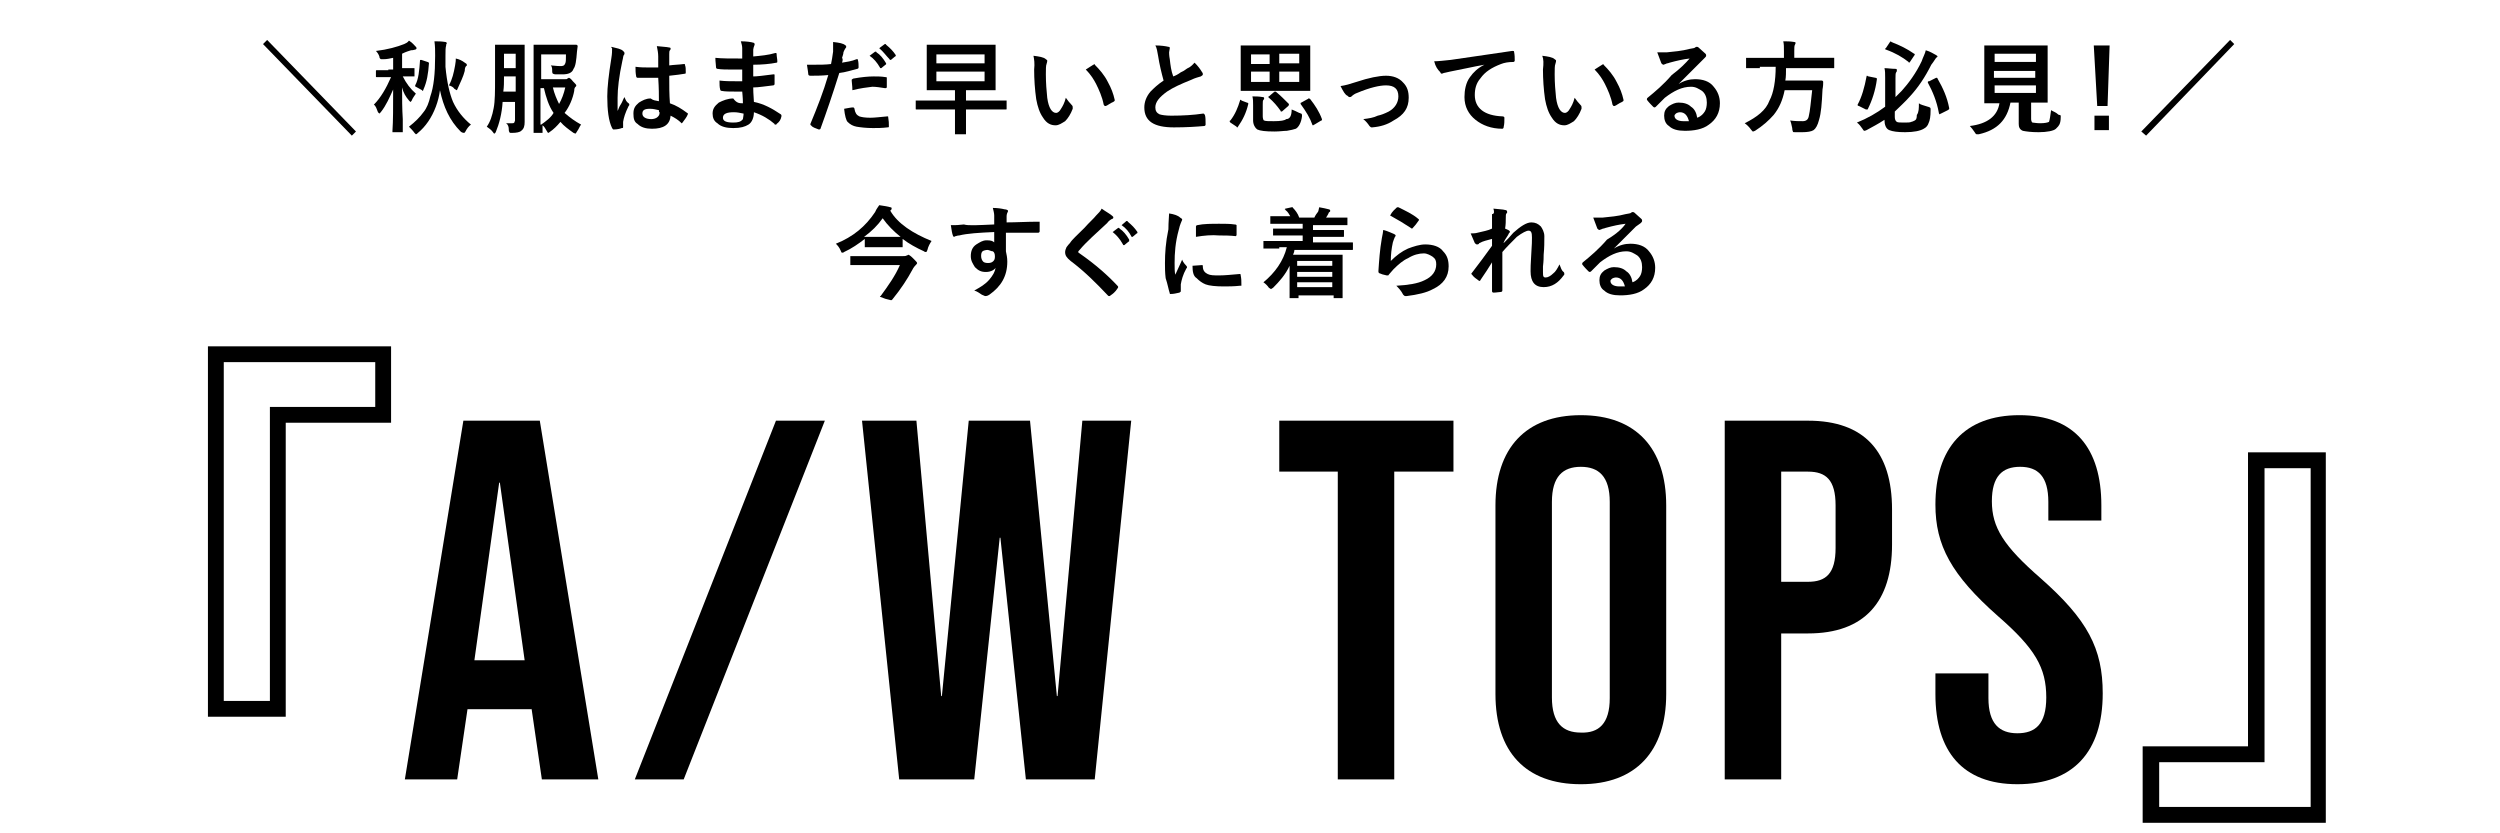
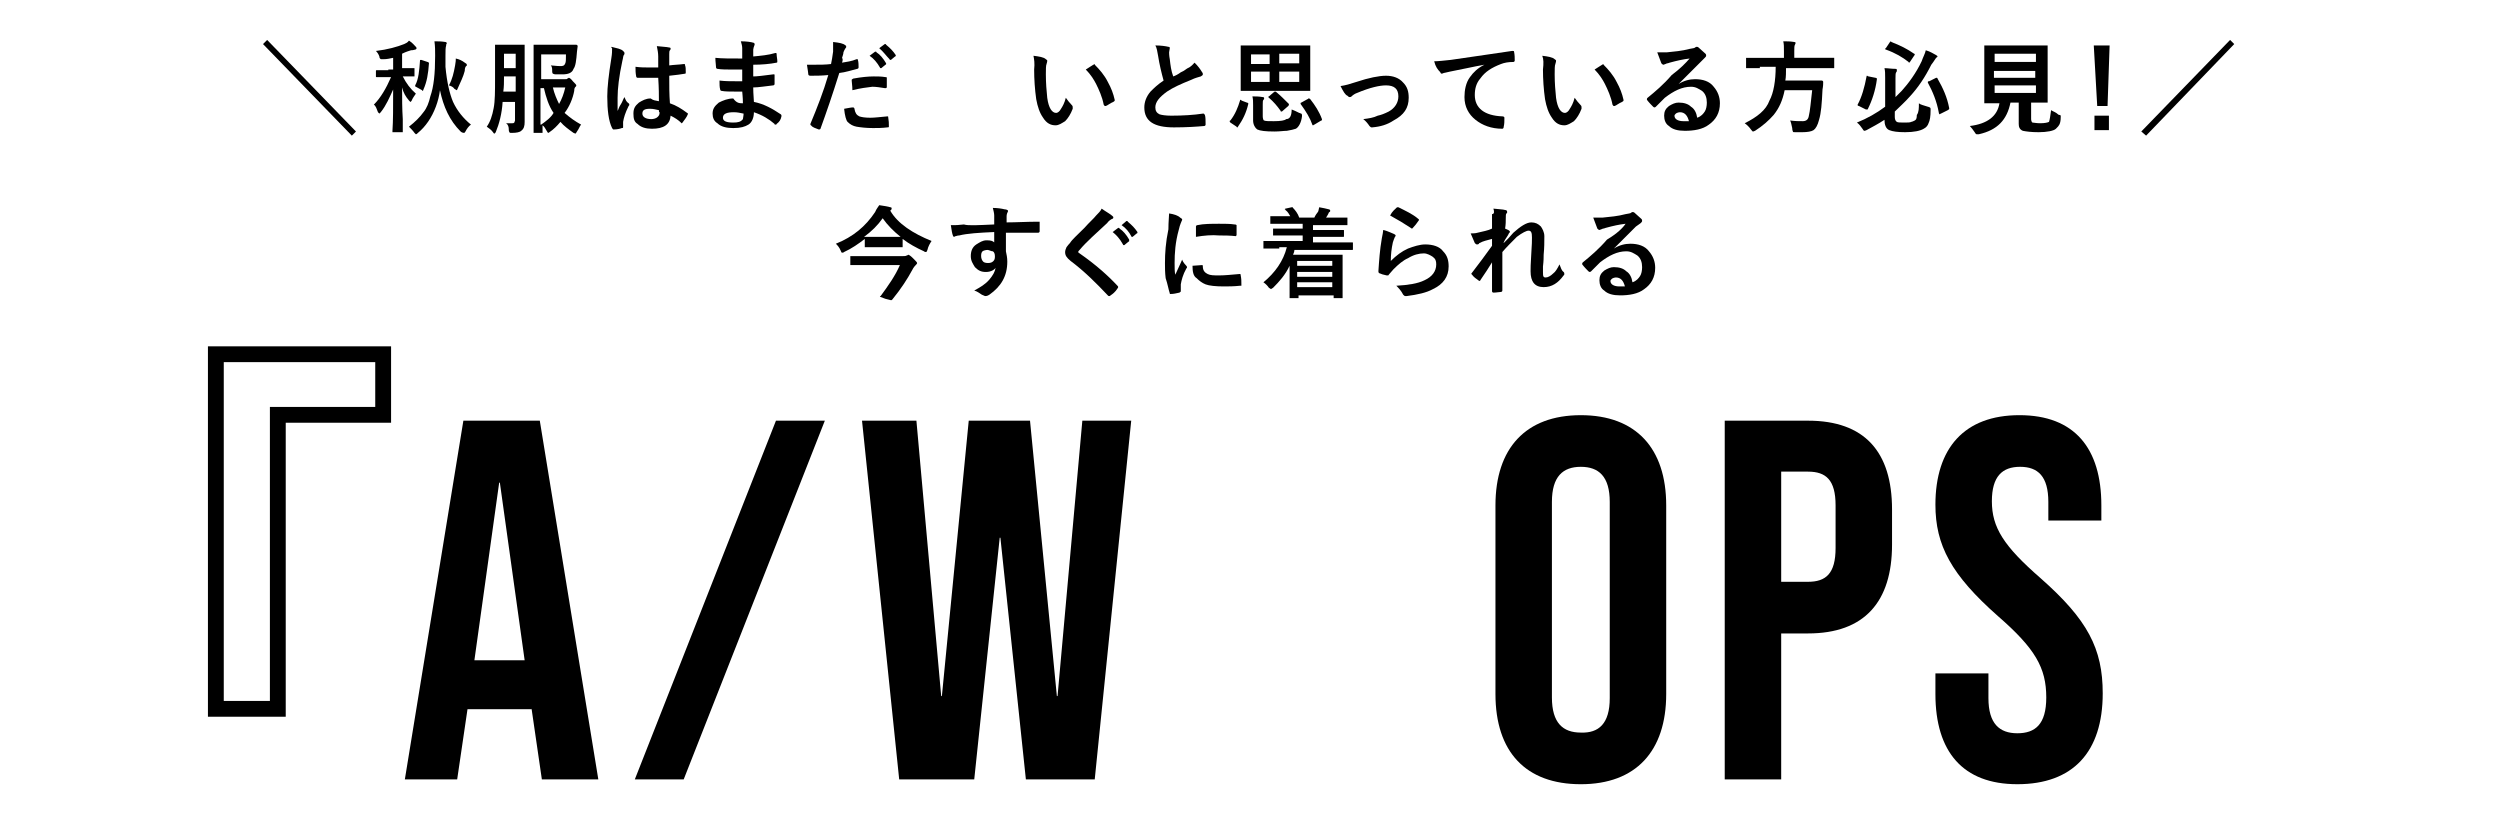
<svg xmlns="http://www.w3.org/2000/svg" version="1.1" id="_レイヤー_1" x="0px" y="0px" viewBox="0 0 363.1 121" style="enable-background:new 0 0 363.1 121;" xml:space="preserve">
  <g>
    <path d="M56.8,61.4H41.5v42.7H30.2V50.3h26.6C56.8,50.3,56.8,61.4,56.8,61.4z M54.5,52.6h-22v49.2h6.7V59.1h15.3V52.6z" />
    <path d="M67.3,61.1h11.1l8.5,52.1h-8.2l-1.5-10.3v0.1h-9.3l-1.5,10.2h-7.6L67.3,61.1z M76.2,95.9l-3.6-25.8h-0.1l-3.6,25.8   C68.9,95.9,76.2,95.9,76.2,95.9z" />
    <path d="M112.7,61.1h7.1l-20.5,52.1h-7.1L112.7,61.1z" />
    <path d="M125.2,61.1h7.9l3.6,40h0.1l3.9-40h8.9l3.9,40h0.1l3.6-40h7.1l-5.3,52.1h-10l-3.7-35.1h-0.1l-3.7,35.1h-10.9L125.2,61.1z" />
-     <path d="M194.4,68.5h-8.6v-7.4h25.3v7.4h-8.6v44.7h-8.2V68.5H194.4z" />
    <path d="M217.2,100.8V73.4c0-8.3,4.4-13.1,12.4-13.1S242,65.1,242,73.4v27.4c0,8.3-4.4,13.1-12.4,13.1   C221.6,113.9,217.2,109.2,217.2,100.8z M233.8,101.4V72.9c0-3.7-1.6-5.1-4.2-5.1c-2.6,0-4.2,1.4-4.2,5.1v28.4   c0,3.7,1.6,5.1,4.2,5.1C232.2,106.5,233.8,105.1,233.8,101.4z" />
    <path d="M250.5,61.1h12.1c8.2,0,12.2,4.5,12.2,12.9v5.1c0,8.3-4,12.9-12.2,12.9h-3.9v21.2h-8.2L250.5,61.1L250.5,61.1z M262.6,84.5   c2.6,0,4-1.2,4-4.9v-6.2c0-3.7-1.4-4.9-4-4.9h-3.9v16H262.6z" />
    <path d="M281.1,100.8v-3h7.7v3.6c0,3.7,1.6,5.1,4.2,5.1s4.2-1.3,4.2-5.2c0-4.3-1.6-7.1-7-11.8c-6.8-6-9.1-10.3-9.1-16.2   c0-8.2,4.2-13,12.2-13s11.9,4.8,11.9,13.1v2.2h-7.7v-2.7c0-3.7-1.5-5.1-4.1-5.1s-4.1,1.4-4.1,5c0,3.8,1.7,6.5,7.1,11.2   c6.8,6,9,10.2,9,16.7c0,8.5-4.3,13.2-12.4,13.2C285.1,113.9,281.1,109.2,281.1,100.8z" />
-     <path d="M311.2,108.4h15.3V65.7h11.3v53.8h-26.6L311.2,108.4L311.2,108.4z M313.6,117.2h22V68h-6.7v42.7h-15.3V117.2z" />
  </g>
  <g>
    <path d="M51.1,19.7L38.2,6.4l0.6-0.6l12.9,13.3L51.1,19.7z" />
    <path d="M56.4,10.1h0.7V8.4c-0.5,0.1-0.9,0.2-1.4,0.2c-0.1,0-0.2,0-0.3,0c-0.1,0-0.1,0-0.2-0.1c0,0-0.1-0.1-0.1-0.3   c-0.1-0.3-0.3-0.6-0.5-0.8c1.7-0.2,3.1-0.6,4.1-1c0.2-0.1,0.5-0.2,0.7-0.5c0.5,0.3,0.8,0.7,1,0.9C60.5,6.9,60.5,7,60.5,7   c0,0.1-0.1,0.2-0.2,0.2c-0.1,0-0.2,0.1-0.6,0.1c-0.3,0.1-0.7,0.2-1.3,0.5v2.1h0.1h1.6c0.1,0,0.1,0,0.1,0V10v1c0,0.1,0,0.1,0,0.1   h-0.1h-1.6c0.5,1,1.1,1.8,1.9,2.5c-0.2,0.3-0.5,0.7-0.6,1c-0.1,0.1-0.1,0.2-0.2,0.2c0,0-0.1-0.1-0.2-0.2c-0.5-0.6-0.8-1.1-1-1.9   c0,1.5,0,3.1,0.1,4.6c0,0.2,0,0.7,0,1.3c0,0.2,0,0.3,0,0.5s0,0.1,0,0.1h-0.1h-1.3c-0.1,0-0.1,0-0.1,0V19c0.1-1.4,0.1-3.4,0.1-6   c-0.5,1.1-1,2.3-1.8,3.3c-0.1,0.1-0.2,0.2-0.2,0.2s-0.1-0.1-0.2-0.2c-0.2-0.5-0.3-0.9-0.6-1.1c1-1,1.8-2.4,2.5-4h-0.5h-1.6   c-0.1,0-0.1,0-0.1-0.1v-0.8c0-0.1,0-0.1,0.1-0.1H56.4z M64.8,6.6c-0.1,0.3-0.1,0.8-0.1,1.5c0,0.3,0,0.8,0,1.6   c0.2,2.2,0.6,3.9,1.1,5.1c0.6,1.3,1.5,2.4,2.6,3.3c-0.3,0.2-0.6,0.6-0.8,1c-0.1,0.2-0.2,0.2-0.2,0.2s-0.3,0-0.5-0.2   c-1.6-1.6-2.5-3.6-3-6c-0.1,0.8-0.3,1.6-0.6,2.4c-0.6,1.6-1.5,2.9-2.6,3.8c-0.1,0.1-0.2,0.2-0.3,0.2c0,0-0.1-0.1-0.2-0.2   c-0.2-0.3-0.6-0.7-0.8-0.9c0.9-0.7,1.6-1.4,2.1-2.1c0.5-0.6,0.8-1.4,1-2.3c0.5-1.4,0.7-3.3,0.7-5.9c0-0.7,0-1.4-0.1-2.1   c0.6,0,1,0,1.6,0.1c0.1,0,0.2,0.1,0.2,0.2C64.8,6.4,64.8,6.5,64.8,6.6z M61.2,8.7L62.1,9c0.1,0,0.1,0.1,0.2,0.1v0.1   c-0.1,1.5-0.3,2.7-0.8,3.8c0,0.1-0.1,0.2-0.1,0.2s-0.1,0-0.1-0.1l-0.9-0.5c-0.1,0-0.1-0.1-0.1-0.1v-0.1c0.5-0.9,0.6-2.2,0.7-3.6   c0-0.1,0-0.1,0.1-0.1C61.1,8.7,61.1,8.7,61.2,8.7z M65.2,12.4c0.5-0.9,0.7-1.8,0.9-2.9c0.1-0.5,0.1-0.8,0.1-1   c0.5,0.1,0.9,0.3,1.3,0.6c0.2,0.1,0.3,0.2,0.3,0.3s0,0.2-0.1,0.2c-0.1,0.1-0.2,0.3-0.2,0.7c-0.2,0.8-0.6,1.6-1,2.5   c-0.1,0.2-0.1,0.3-0.2,0.3c0,0-0.1-0.1-0.3-0.2C65.8,12.6,65.5,12.5,65.2,12.4z" />
    <path d="M73.5,17.9c0.2,0,0.3,0,0.6,0c0.1,0,0.2,0,0.3,0c0.1,0,0.2,0,0.3-0.1c0-0.1,0.1-0.2,0.1-0.3v-2.7h-1.8   c-0.1,1.7-0.5,3.2-1,4.4c-0.1,0.1-0.1,0.2-0.2,0.2c-0.1,0-0.1-0.1-0.2-0.2c-0.2-0.3-0.6-0.6-0.9-0.8c0.5-0.7,0.8-1.6,1-2.7   c0.2-1,0.2-2.5,0.2-4.2V9V6.6c0-0.1,0-0.1,0-0.1h0.1h1.3h1.5h1.3c0.1,0,0.1,0,0.1,0v0.1V9v6.6v2.1c0,0.6-0.1,1-0.5,1.3   c-0.2,0.2-0.7,0.3-1.3,0.3c-0.1,0-0.1,0-0.2,0c-0.1,0-0.2,0-0.2-0.1c0,0-0.1-0.1-0.1-0.3C73.9,18.4,73.8,18.1,73.5,17.9z    M73.1,13.3h1.8v-2.2h-1.7v0.2C73.2,11.9,73.2,12.6,73.1,13.3z M74.9,7.8h-1.7v2.1h1.7V7.8z M84.4,18.1c-0.2,0.2-0.3,0.6-0.6,1   c-0.1,0.2-0.2,0.3-0.2,0.3s-0.1,0-0.3-0.1c-0.7-0.5-1.4-1-1.9-1.6c-0.5,0.6-1,1.1-1.6,1.5c-0.1,0.1-0.2,0.1-0.2,0.1   s-0.1-0.1-0.2-0.3c-0.2-0.3-0.3-0.6-0.6-0.8c0,0.2,0,0.6,0,0.8c0,0.2,0,0.2,0,0.2c0,0.1,0,0.1,0,0.1h-0.1h-1.1c-0.1,0-0.1,0-0.1,0   v-0.1v-3.1V9.8V6.6c0-0.1,0-0.1,0-0.1h0.1h1.9H82h1.7c0.1,0,0.2,0.1,0.2,0.2c0,0.2-0.1,0.6-0.1,0.8c-0.1,1.3-0.2,2.1-0.5,2.5   c-0.2,0.6-0.8,0.8-1.6,0.8c-0.5,0-0.7,0-0.9,0c-0.2,0-0.3,0-0.5-0.1c0,0-0.1-0.1-0.1-0.3C80.2,10,80.2,9.7,80,9.5   c0.3,0,0.8,0.1,1.4,0.1c0.2,0,0.3,0,0.5-0.1C82,9.4,82,9.4,82.1,9.2c0.1-0.2,0.1-0.6,0.1-1.3h-3.6v3.6h3.5c0.2,0,0.3,0,0.3-0.1   c0.1,0,0.2-0.1,0.2-0.1c0.1,0,0.3,0.1,0.6,0.5c0.3,0.3,0.5,0.5,0.5,0.6c0,0.1,0,0.1-0.1,0.2c-0.1,0.1-0.2,0.2-0.2,0.6   c-0.2,1.1-0.7,2.3-1.4,3.2C82.8,17.1,83.5,17.6,84.4,18.1z M78.6,18.1c0.7-0.5,1.4-1,1.8-1.7c-0.7-1-1.1-2.3-1.4-3.6h-0.5V18.1z    M82.1,12.7h-1.8c0.2,0.9,0.6,1.8,0.9,2.4C81.6,14.4,81.9,13.6,82.1,12.7z" />
    <path d="M88.8,6.8c0.8,0.2,1.4,0.3,1.7,0.6c0.1,0.1,0.2,0.2,0.2,0.3s0,0.2-0.1,0.3c-0.1,0.1-0.1,0.5-0.2,0.8   c-0.5,2.3-0.7,4.1-0.7,5.4c0,0.8,0,1.5,0,1.9c0.1-0.1,0.2-0.6,0.5-1c0.2-0.3,0.3-0.7,0.5-1c0.2,0.5,0.3,0.7,0.6,0.9   c0.1,0.1,0.1,0.1,0.1,0.2c0,0.1,0,0.1-0.1,0.2c-0.5,1-0.7,1.7-0.8,2.3c0,0.1,0,0.3,0,0.5s0,0.2,0,0.3l0,0c0,0.1-0.1,0.1-0.2,0.1   c-0.2,0.1-0.7,0.2-1.1,0.2h-0.1c-0.1,0-0.1-0.1-0.2-0.2c-0.5-1-0.7-2.6-0.7-4.6c0-1.3,0.2-3.1,0.6-5.6c0.1-0.6,0.1-1,0.1-1.4   C88.8,7,88.8,6.9,88.8,6.8z M95.7,14.7c0-0.8,0-1.9-0.1-3.4c-0.7,0-1.3,0-1.6,0c-0.6,0-1,0-1.4,0c-0.1,0-0.2-0.1-0.2-0.2   c-0.1-0.5-0.1-0.9-0.1-1.4c0.7,0.1,1.4,0.1,1.9,0.1c0.5,0,0.9,0,1.4,0V8.2c0-0.5-0.1-1-0.2-1.5c0.8,0.1,1.4,0.1,1.8,0.2   c0.2,0,0.2,0.1,0.2,0.2c0,0,0,0.1-0.1,0.2c-0.1,0.1-0.1,0.3-0.1,0.6c0,0.3,0,0.9,0,1.6c0.7-0.1,1.4-0.1,2.1-0.2h0.1   c0.1,0,0.1,0.1,0.1,0.2c0.1,0.2,0.1,0.6,0.1,1c0,0.1,0,0.2-0.1,0.2c-0.6,0.1-1.3,0.2-2.3,0.3c0,1.5,0,2.7,0.1,4   c0.9,0.3,1.7,0.8,2.5,1.4c0.1,0,0.1,0.1,0.1,0.1v0.1c-0.2,0.5-0.5,0.8-0.7,1.1c0,0.1-0.1,0.1-0.1,0.1S99,18,99,17.9   c-0.5-0.5-1-0.8-1.6-1.1c-0.1,1.3-1,1.9-2.7,1.9c-0.9,0-1.6-0.2-2.1-0.7c-0.5-0.3-0.6-0.8-0.6-1.5c0-0.7,0.2-1.1,0.8-1.6   c0.5-0.3,1-0.6,1.7-0.6C94.9,14.6,95.2,14.6,95.7,14.7z M95.7,16c-0.5-0.1-0.8-0.2-1.3-0.2c-0.8,0-1.1,0.2-1.1,0.7   c0,0.5,0.5,0.8,1.3,0.8c0.3,0,0.7-0.1,0.9-0.3c0.2-0.2,0.3-0.3,0.3-0.7C95.7,16.3,95.7,16.2,95.7,16z" />
    <path d="M107.9,15c0-0.9-0.1-1.5-0.1-1.7c-0.5,0-0.8,0-1.1,0c-0.7,0-1.4,0-1.9-0.1c-0.1,0-0.2-0.1-0.2-0.2   c-0.1-0.3-0.1-0.8-0.1-1.3c0.8,0.1,1.6,0.1,2.4,0.1c0.3,0,0.6,0,0.9,0v-1.7c-0.6,0-1.1,0-1.5,0c-0.8,0-1.5,0-2.1-0.1   c-0.1,0-0.2-0.1-0.2-0.2c0-0.3-0.1-0.8-0.1-1.4c0.9,0.1,2.2,0.1,3.9,0.1c0-0.2,0-0.8,0-1.5c0-0.3-0.1-0.7-0.2-1   c0.8,0,1.5,0.1,1.8,0.2c0.1,0,0.2,0.1,0.2,0.2c0,0.1,0,0.1,0,0.1c-0.1,0.2-0.2,0.6-0.2,0.7s0,0.2,0,0.5s0,0.3,0,0.5   c1.1-0.1,2.2-0.2,3.2-0.5h0.1c0.1,0,0.1,0.1,0.1,0.2c0,0.3,0.1,0.7,0.1,1c0,0.1,0,0.2-0.1,0.2c-1,0.2-2.2,0.3-3.4,0.3v1.7   c0.5,0,1.4-0.1,2.9-0.3h0.1c0.1,0,0.1,0,0.1,0.1c0,0.6,0,1,0,1.3c0,0.1-0.1,0.2-0.2,0.2c-1,0.1-2.1,0.3-2.9,0.3   c0,1,0.1,1.7,0.1,2.1c1.5,0.3,2.7,1,3.9,1.8c0.1,0.1,0.1,0.1,0.1,0.2v0.1c-0.1,0.5-0.3,0.8-0.7,1.1c0,0.1-0.1,0.1-0.2,0.1   s-0.1,0-0.1-0.1c-0.8-0.7-1.8-1.3-3-1.7c0,0.8-0.3,1.5-0.8,1.8c-0.5,0.3-1.1,0.5-2.2,0.5c-1,0-1.8-0.2-2.3-0.7   c-0.5-0.3-0.7-0.8-0.7-1.4c0-0.7,0.3-1.1,0.9-1.6c0.6-0.3,1.3-0.6,2.1-0.6C107,15,107.4,15,107.9,15z M108,16.5   c-0.5-0.1-0.9-0.2-1.4-0.2c-1,0-1.6,0.2-1.6,0.8c0,0.5,0.5,0.7,1.5,0.7c0.7,0,1.1-0.1,1.4-0.5C107.9,17.2,108,16.8,108,16.5z" />
    <path d="M122.3,9.1c0.6-0.1,1.4-0.2,2.1-0.5c0,0,0,0,0.1,0c0.1,0,0.1,0,0.1,0.1c0.1,0.3,0.1,0.8,0.1,1c0,0,0,0,0,0.1   s-0.1,0.2-0.2,0.2c-0.8,0.2-1.7,0.5-2.6,0.6c-1,3.2-1.9,5.8-2.7,8c0,0.1-0.1,0.2-0.2,0.2h-0.1c-0.5-0.2-0.9-0.3-1.1-0.6   c-0.1,0-0.1-0.1-0.1-0.2V18c1-2.4,1.9-4.7,2.6-7.1c-1,0.1-1.9,0.1-2.6,0.1c-0.2,0-0.3-0.1-0.3-0.2c0-0.2-0.1-0.7-0.2-1.4   c0.2,0,0.6,0,1.1,0c0.8,0,1.6,0,2.4-0.1c0.1-0.5,0.2-1,0.3-1.8C121,7,121,6.6,121,6.1c0.9,0.1,1.5,0.2,1.8,0.5   c0.1,0,0.1,0.1,0.1,0.2c0,0.1,0,0.1-0.1,0.2c-0.2,0.3-0.3,0.6-0.3,0.6c0,0.2-0.1,0.5-0.2,0.8C122.5,8.7,122.3,9,122.3,9.1z    M122.6,15.8c0.6-0.1,1-0.2,1.3-0.2c0.1,0,0.2,0.1,0.2,0.2c0.1,0.6,0.3,0.9,0.7,1.1c0.3,0.1,0.8,0.2,1.6,0.2c0.6,0,1.4-0.1,2.5-0.2   l0,0c0.1,0,0.1,0,0.1,0.1c0.1,0.6,0.1,0.9,0.1,1.3v0.1c0,0.1-0.1,0.1-0.2,0.1c-0.8,0.1-1.5,0.1-2.1,0.1c-1,0-1.8-0.1-2.4-0.2   c-0.5-0.1-0.9-0.3-1.3-0.7C122.9,17.5,122.7,16.8,122.6,15.8z M123.8,13.1c0-0.7-0.1-1.1-0.1-1.4c0-0.1,0-0.2,0.1-0.2   c0,0,0.1-0.1,0.2-0.1c1.1-0.2,2.1-0.3,2.9-0.3c0.6,0,1.1,0,1.7,0.1c0.1,0,0.2,0,0.2,0.1v0.1c0,0.2,0,0.5,0,0.7c0,0.1,0,0.3,0,0.5   c0,0.2-0.1,0.2-0.2,0.2h-0.1c-0.6-0.1-1.3-0.2-1.8-0.2C125.9,12.7,125,12.8,123.8,13.1z M126.3,8.1l0.8-0.6h0.1c0,0,0.1,0,0.1,0.1   c0.5,0.3,1,0.9,1.4,1.6v0.1c0,0,0,0.1-0.1,0.1L128,9.9h-0.1c0,0-0.1,0-0.1-0.1C127.4,9.1,126.9,8.5,126.3,8.1z M127.7,7l0.8-0.6   h0.1c0,0,0.1,0,0.1,0.1c0.6,0.5,1,0.9,1.4,1.5v0.1c0,0,0,0.1-0.1,0.1l-0.6,0.5h-0.1c0,0-0.1,0-0.1-0.1C128.7,8.1,128.3,7.5,127.7,7   z" />
-     <path d="M134.9,15.9h-1.8c-0.1,0-0.1,0-0.1-0.1v-1.1c0-0.1,0-0.1,0-0.1s0,0,0.1,0h1.8h3.8v-1.5h-1.9h-2.1c-0.1,0-0.1,0-0.1,0V13   v-1.6V8.2V6.6c0-0.1,0-0.1,0-0.1h0.1h2.1h5.6h2.1c0.1,0,0.1,0,0.1,0v0.1v1.6v3.2V13c0,0.1,0,0.1,0,0.1h-0.1h-2.1h-2.1v1.5h4h1.8   c0.1,0,0.1,0,0.1,0v0.1v1.1c0,0.1,0,0.1-0.1,0.1h-1.8h-4v1.4v2.1c0,0.1,0,0.1,0,0.1h-0.1h-1.4c-0.1,0-0.1,0-0.1,0v-0.1v-2.1v-1.4   H134.9z M143,7.9h-7v1.3h7V7.9z M143,11.8v-1.4h-7v1.4H143z" />
    <path d="M150.1,8.1c0.8,0.1,1.5,0.2,1.8,0.5c0.1,0.1,0.2,0.1,0.2,0.2c0,0.1,0,0.2-0.1,0.5c-0.1,0.2-0.1,0.8-0.1,1.5   c0,1.3,0.1,2.4,0.2,3.4c0.2,1.5,0.7,2.2,1.3,2.2c0.2,0,0.5-0.2,0.7-0.6c0.2-0.3,0.5-0.8,0.7-1.6c0.2,0.3,0.6,0.8,0.9,1.1   c0.1,0.1,0.1,0.2,0.1,0.3c0,0.1,0,0.1,0,0.2c-0.3,0.8-0.7,1.4-1.1,1.8c-0.5,0.3-0.9,0.6-1.4,0.6c-0.7,0-1.3-0.3-1.8-1.1   c-0.5-0.7-0.8-1.6-1-2.7c-0.2-1.4-0.3-2.9-0.3-4.3C150.3,9.2,150.2,8.6,150.1,8.1z M157.7,10.1c0.5-0.3,0.9-0.6,1.1-0.7   c0.1,0,0.1-0.1,0.1-0.1s0.1,0,0.1,0.1c0.7,0.7,1.4,1.5,1.9,2.5c0.5,0.9,0.8,1.7,1,2.6v0.1c0,0.1-0.1,0.1-0.2,0.2   c-0.5,0.2-0.8,0.5-1.1,0.6h-0.1c-0.1,0-0.1-0.1-0.2-0.2c-0.2-1.1-0.7-2.2-1.1-3C158.9,11.6,158.4,10.8,157.7,10.1z" />
    <path d="M167.8,6.6c0.8,0,1.5,0.1,1.9,0.2c0.2,0,0.2,0.1,0.2,0.2l-0.1,0.6c0,0.1,0,0.5,0.1,1c0.1,0.9,0.2,1.7,0.5,2.5   c0.3-0.1,0.7-0.3,1.1-0.6c0.5-0.2,0.8-0.5,1-0.6c0.5-0.2,0.8-0.6,1-0.8c0.5,0.5,0.8,0.9,1.1,1.4c0.1,0.1,0.1,0.2,0.1,0.3   c0,0.1-0.1,0.2-0.3,0.3c-0.3,0.1-0.8,0.2-1.4,0.5c-1.5,0.6-2.6,1.1-3.5,1.7c-1.1,0.8-1.7,1.5-1.7,2.3c0,0.5,0.2,0.8,0.6,1   c0.3,0.1,0.9,0.2,1.7,0.2c1.7,0,3.3-0.1,4.6-0.3h0.1c0.1,0,0.1,0.1,0.2,0.2c0.1,0.3,0.1,0.8,0.1,1.4c0,0.1-0.1,0.2-0.2,0.2   c-1.1,0.1-2.6,0.2-4.4,0.2c-2.9,0-4.3-0.9-4.3-2.9c0-0.8,0.3-1.6,0.9-2.3c0.5-0.5,1-1,1.9-1.6c-0.3-1.1-0.6-2.3-0.8-3.6   C168.1,7.5,168,6.9,167.8,6.6z" />
    <path d="M181.1,14.9c0.1,0,0.2,0.1,0.2,0.1s0,0,0,0.1c-0.3,1.3-0.8,2.3-1.5,3.3c0,0.1-0.1,0.1-0.1,0.1s-0.1,0-0.1-0.1l-0.9-0.6   c-0.1-0.1-0.1-0.1-0.1-0.2c0,0,0-0.1,0.1-0.1c0.7-0.9,1.1-1.9,1.4-2.9c0-0.1,0-0.1,0.1-0.1c0,0,0.1,0,0.1,0.1L181.1,14.9z    M188.1,6.6h2.1c0.1,0,0.1,0,0.1,0v0.1v1.6v3.2v1.6c0,0.1,0,0.1,0,0.1h-0.1h-2.1h-5.7h-2.1c-0.1,0-0.1,0-0.1,0v-0.1v-1.6V8.3V6.7   c0-0.1,0-0.1,0-0.1h0.1h2.1H188.1z M181.7,9.3h2.7V7.9h-2.7V9.3z M181.7,11.9h2.7v-1.5h-2.7V11.9z M187.6,15.9   c0.3,0.1,0.7,0.3,1.1,0.5c0.1,0,0.2,0.1,0.3,0.1c0,0,0.1,0.1,0.1,0.2c0,0,0,0.1,0,0.2c-0.1,0.9-0.5,1.6-0.9,1.8   c-0.3,0.1-0.7,0.2-1.3,0.3c-0.5,0-1,0.1-1.8,0.1c-1.3,0-2.1-0.1-2.5-0.3c-0.3-0.2-0.6-0.7-0.6-1.3v-2.2c0-0.5,0-0.9-0.1-1.3   c0.5,0,0.9,0,1.5,0.1c0.2,0,0.2,0.1,0.2,0.2c0,0.1,0,0.1-0.1,0.2c-0.1,0.1-0.1,0.3-0.1,0.7v1.7c0,0.3,0.1,0.6,0.2,0.6   c0.2,0.1,0.7,0.1,1.4,0.1c1,0,1.6-0.1,1.8-0.3C187.4,17.3,187.6,16.7,187.6,15.9z M185.4,13.4c0.6,0.5,1.1,1,1.8,1.7v0.1   c0,0,0,0.1-0.1,0.2l-0.8,0.7c-0.1,0.1-0.1,0.1-0.2,0.1c-0.1,0-0.1,0-0.1-0.1c-0.5-0.7-1-1.3-1.7-1.9l-0.1-0.1c0,0,0-0.1,0.1-0.1   l0.7-0.6c0.1,0,0.1-0.1,0.1-0.1C185.3,13.3,185.3,13.3,185.4,13.4z M188.7,7.8h-2.9v1.4h2.9V7.8z M188.7,11.9v-1.5h-2.9v1.5H188.7z    M190.3,14.4c0.7,0.9,1.3,1.8,1.7,2.9v0.1c0,0.1,0,0.1-0.1,0.1l-1,0.6c-0.1,0-0.1,0.1-0.2,0.1c0,0-0.1,0-0.1-0.1   c-0.3-0.9-0.9-1.9-1.7-3V15c0,0,0-0.1,0.1-0.1l0.9-0.5c0.1,0,0.1-0.1,0.1-0.1C190.2,14.3,190.2,14.3,190.3,14.4z" />
    <path d="M194.7,12.5c0.7-0.1,1.4-0.3,2.3-0.6c1.8-0.6,3.3-0.9,4.3-0.9c1,0,1.9,0.3,2.5,1c0.6,0.6,0.8,1.3,0.8,2.2   c0,1.5-0.7,2.5-2.2,3.3c-0.9,0.6-1.9,0.9-3.1,1c-0.1,0-0.1,0-0.1,0c-0.1,0-0.2-0.1-0.3-0.2c-0.2-0.3-0.5-0.7-0.9-1   c0.8-0.1,1.5-0.2,2.1-0.5c0.5-0.1,1-0.3,1.6-0.6c0.9-0.5,1.4-1.3,1.4-2.2c0-1.1-0.6-1.6-1.8-1.6c-0.9,0-2.3,0.3-4.2,1.1   c-0.3,0.1-0.6,0.3-0.8,0.5c-0.1,0.1-0.2,0.1-0.3,0.1c-0.1,0-0.2-0.1-0.3-0.2C195.4,13.8,195.1,13.3,194.7,12.5z" />
    <path d="M208.3,8.9c0.6,0,1.4-0.1,2.4-0.2c4-0.6,7-1,8.9-1.3h0.1c0.1,0,0.2,0,0.2,0.1c0.1,0.5,0.1,0.9,0.1,1.3   c0,0.1-0.1,0.2-0.2,0.2c-0.7,0-1.3,0.1-1.8,0.3c-1.3,0.5-2.3,1.1-3,2.1c-0.6,0.7-0.8,1.5-0.8,2.4c0,1.9,1.4,3,4,3.1   c0.2,0,0.3,0.1,0.3,0.2c0,0.5,0,0.9-0.1,1.3c0,0.2-0.1,0.3-0.2,0.3c-1.6,0-2.9-0.5-3.9-1.3c-1-0.8-1.6-1.9-1.6-3.3   c0-1,0.2-2.1,0.8-2.9c0.5-0.7,1.1-1.3,2.1-1.8l0,0c-1.7,0.3-3.4,0.7-5,1c-0.5,0.1-0.8,0.2-0.9,0.2c-0.2,0.1-0.3,0.1-0.3,0.1   c-0.1,0-0.2-0.1-0.2-0.2C208.8,10.1,208.5,9.7,208.3,8.9z" />
    <path d="M224,8.1c0.8,0.1,1.5,0.2,1.8,0.5c0.1,0.1,0.2,0.1,0.2,0.2c0,0.1,0,0.2-0.1,0.5c-0.1,0.2-0.1,0.8-0.1,1.5   c0,1.3,0.1,2.4,0.2,3.4c0.2,1.5,0.7,2.2,1.3,2.2c0.2,0,0.5-0.2,0.7-0.6c0.2-0.3,0.5-0.8,0.7-1.6c0.2,0.3,0.6,0.8,0.9,1.1   c0.1,0.1,0.1,0.2,0.1,0.3c0,0.1,0,0.1,0,0.2c-0.3,0.8-0.7,1.4-1.1,1.8c-0.5,0.3-0.9,0.6-1.4,0.6c-0.7,0-1.3-0.3-1.8-1.1   c-0.5-0.7-0.8-1.6-1-2.7c-0.2-1.4-0.3-2.9-0.3-4.3C224.2,9.2,224.2,8.6,224,8.1z M231.6,10.1c0.5-0.3,0.9-0.6,1.1-0.7   c0.1,0,0.1-0.1,0.1-0.1s0.1,0,0.1,0.1c0.7,0.7,1.4,1.5,1.9,2.5c0.5,0.9,0.8,1.7,1,2.6v0.1c0,0.1-0.1,0.1-0.2,0.2   c-0.5,0.2-0.8,0.5-1.1,0.6h-0.1c-0.1,0-0.1-0.1-0.2-0.2c-0.2-1.1-0.7-2.2-1.1-3C232.8,11.6,232.3,10.8,231.6,10.1z" />
    <path d="M245.4,8.5c-0.9,0.1-1.8,0.3-2.9,0.6c-0.2,0.1-0.5,0.1-0.6,0.2c-0.1,0-0.2,0.1-0.3,0.1s-0.2-0.1-0.3-0.2   c-0.1-0.3-0.3-0.8-0.6-1.6c0.2,0,0.6,0,0.8,0c0.2,0,0.3,0,0.6,0c1-0.1,2.2-0.2,3.3-0.5c0.5-0.1,0.7-0.1,0.8-0.2   c0.1-0.1,0.2-0.1,0.2-0.1c0.1,0,0.2,0,0.3,0.1c0.3,0.3,0.7,0.6,1,0.9c0.1,0.1,0.1,0.2,0.1,0.3c0,0.1-0.1,0.2-0.2,0.3   S247.3,8.7,247,9c-0.3,0.3-0.9,0.9-1.7,1.7c-0.6,0.6-1.1,1.1-1.5,1.5l0,0c0.8-0.5,1.6-0.7,2.4-0.7c1.1,0,2.1,0.3,2.7,1.1   c0.6,0.7,0.9,1.5,0.9,2.4c0,1.4-0.6,2.4-1.6,3.1c-0.9,0.7-2.2,0.9-3.5,0.9c-1,0-1.8-0.2-2.3-0.7c-0.5-0.3-0.7-0.9-0.7-1.5   c0-0.6,0.2-1,0.7-1.4c0.5-0.3,0.9-0.5,1.4-0.5c0.8,0,1.4,0.2,1.8,0.6c0.5,0.3,0.8,0.9,0.9,1.6c0.6-0.2,0.9-0.6,1.1-0.9   c0.2-0.3,0.3-0.8,0.3-1.3c0-0.7-0.2-1.3-0.7-1.7c-0.5-0.3-0.9-0.6-1.6-0.6c-1.3,0-2.5,0.6-3.8,1.6c-0.2,0.2-0.6,0.6-1.3,1.3   c-0.1,0.1-0.2,0.1-0.2,0.1s-0.1,0-0.2-0.1c-0.2-0.2-0.6-0.6-0.9-1v-0.1c0-0.1,0-0.1,0.1-0.2c1.1-0.9,2.3-1.9,3.5-3.3   C244,10,244.8,9.2,245.4,8.5z M245.3,17.6c-0.2-0.8-0.6-1.3-1.3-1.3c-0.2,0-0.5,0.1-0.6,0.2c-0.1,0.1-0.2,0.2-0.2,0.3   c0,0.5,0.5,0.8,1.3,0.8C244.8,17.6,245,17.6,245.3,17.6z" />
    <path d="M255.5,9.9h-1.8c-0.1,0-0.1,0-0.1,0V9.8V8.5c0-0.1,0-0.1,0-0.1h0.1h1.8h3.6V7.5c0-0.7,0-1.1-0.1-1.5c0.6,0,1,0,1.6,0.1   c0.1,0,0.2,0.1,0.2,0.1s0,0.1-0.1,0.3c-0.1,0.1-0.1,0.5-0.1,0.9v1h3.9h1.8c0.1,0,0.1,0,0.1,0v0.1v1.3c0,0.1,0,0.1,0,0.1s0,0-0.1,0   h-1.8h-5.1c0,0.6,0,1.3-0.1,1.8h3.6h1.7c0.1,0,0.2,0.1,0.2,0.2c0,0.2,0,0.6-0.1,1.1c-0.1,2.1-0.2,3.4-0.5,4.4   c-0.2,0.8-0.5,1.3-0.8,1.5c-0.3,0.2-0.9,0.3-1.6,0.3c-0.5,0-0.8,0-1.1,0c-0.2,0-0.3,0-0.3-0.1c0,0-0.1-0.2-0.1-0.5   c-0.1-0.5-0.2-0.9-0.3-1.1c0.7,0.1,1.3,0.1,1.8,0.1c0.5,0,0.8-0.2,0.9-0.7c0.2-0.8,0.3-2.1,0.5-3.8h-4c-0.3,1.5-0.8,2.6-1.6,3.6   c-0.7,0.8-1.6,1.6-2.7,2.3c-0.2,0.1-0.3,0.1-0.3,0.1c-0.1,0-0.1-0.1-0.3-0.3c-0.2-0.3-0.6-0.7-0.9-0.9c1.8-0.9,3.1-1.9,3.6-3.3   c0.6-1.1,0.9-2.9,0.9-4.9h-2.3V9.9z" />
    <path d="M278.7,15c0.2,0.2,0.7,0.3,1.3,0.5c0.1,0,0.2,0.1,0.3,0.1c0,0,0.1,0.1,0.1,0.2c0,0,0,0.1,0,0.2c0,0.9-0.1,1.5-0.3,1.9   c-0.1,0.3-0.3,0.6-0.7,0.8c-0.5,0.3-1.4,0.5-2.7,0.5c-1.1,0-1.8-0.1-2.3-0.3c-0.5-0.2-0.7-0.8-0.7-1.5l0,0c-0.9,0.6-1.7,1-2.6,1.5   c-0.2,0.1-0.3,0.1-0.3,0.1c-0.1,0-0.2-0.1-0.3-0.3c-0.2-0.3-0.5-0.7-0.8-0.9c1.5-0.6,2.9-1.4,4.1-2.3v-4.2c0-0.6,0-1-0.1-1.4   c0.5,0,1,0.1,1.6,0.1c0.2,0,0.2,0.1,0.2,0.2c0,0.1,0,0.2-0.1,0.3c-0.1,0.1-0.1,0.5-0.1,0.9v2.7c0.2-0.2,0.6-0.6,0.9-0.9   c1-1.1,2.1-2.6,2.9-4.3c0.2-0.6,0.5-1.1,0.6-1.6c0.7,0.2,1.1,0.5,1.5,0.7c0.1,0.1,0.2,0.1,0.2,0.2s-0.1,0.1-0.2,0.2   c-0.1,0.1-0.3,0.5-0.7,1c-0.9,1.8-1.9,3.3-3.1,4.6c-0.7,0.8-1.5,1.5-2.2,2.2V17c0,0.3,0.1,0.6,0.3,0.7c0.1,0.1,0.6,0.1,1.1,0.1   c0.5,0,0.8,0,1-0.1c0.1,0,0.3-0.1,0.5-0.2c0.2-0.1,0.3-0.3,0.3-0.8C278.7,16.3,278.7,15.7,278.7,15z M271.4,11.1l1,0.2   c0.1,0,0.2,0.1,0.2,0.1v0.1c-0.2,1.6-0.7,3.1-1.3,4.3c0,0.1-0.1,0.1-0.1,0.1s-0.1,0-0.2,0l-1-0.5c-0.1,0-0.2-0.1-0.2-0.1v-0.1   c0.6-1.1,1-2.5,1.3-4.1c0-0.1,0-0.1,0.1-0.1C271.3,11.1,271.4,11.1,271.4,11.1z M274.7,6.1c1.3,0.5,2.3,1,3.3,1.7   c0.1,0,0.1,0.1,0.1,0.1s0,0.1-0.1,0.2l-0.6,0.9c-0.1,0.1-0.1,0.1-0.1,0.1s-0.1,0-0.1-0.1c-0.9-0.7-1.9-1.3-3.3-1.8   c-0.1,0-0.1-0.1-0.1-0.1s0-0.1,0.1-0.1l0.6-0.9c0.1-0.1,0.1-0.1,0.2-0.1C274.6,6.1,274.7,6.1,274.7,6.1z M281.4,11.4   c0.8,1.4,1.4,2.7,1.7,4.3v0.1c0,0.1-0.1,0.1-0.2,0.2l-1,0.5c-0.1,0-0.1,0.1-0.2,0.1c0,0-0.1-0.1-0.1-0.2c-0.3-1.7-0.9-3.1-1.6-4.4   v-0.1c0-0.1,0.1-0.1,0.2-0.1l1-0.5c0.1,0,0.1,0,0.1,0S281.4,11.3,281.4,11.4z" />
    <path d="M297.9,16c0.3,0.2,0.7,0.3,1,0.6c0.1,0.1,0.2,0.1,0.3,0.1l0.1,0.1c0,0,0,0.1,0,0.2c0,0.6-0.1,0.9-0.2,1.1   c-0.1,0.2-0.2,0.3-0.5,0.6c-0.3,0.3-1.3,0.5-2.5,0.5c-1.1,0-1.8-0.1-2.3-0.2c-0.5-0.2-0.6-0.6-0.6-1v-3.1H292   c-0.5,2.5-1.9,4-4.6,4.6c-0.1,0-0.2,0-0.3,0c-0.1,0-0.2-0.1-0.3-0.3c-0.2-0.3-0.5-0.7-0.7-0.9c2.5-0.3,4-1.4,4.3-3.3l0,0h-2.1   c-0.1,0-0.1,0-0.1,0v-0.1V13V8.5V6.7c0-0.1,0-0.1,0-0.1h0.1h2.1h4.8h2.1c0.1,0,0.1,0,0.1,0v0.1v1.8V13v1.8c0,0.1,0,0.1,0,0.1h-0.1   h-2.1H295v2.4c0,0.2,0.1,0.5,0.2,0.5s0.6,0.1,1.1,0.1c0.7,0,1.1-0.1,1.3-0.2C297.7,17.4,297.8,16.8,297.9,16z M295.7,7.8h-6V9h6   V7.8z M289.6,11.3h6v-1h-6V11.3z M295.7,13.5v-1.1h-6v1.1H295.7z" />
    <path d="M306.4,6.6l-0.3,8.8h-1.5l-0.5-8.8H306.4z M304.2,16.8h2.1v2.1h-2.1V16.8z" />
    <path d="M311.7,19.7l-0.7-0.6l12.9-13.3l0.6,0.6L311.7,19.7z" />
    <path d="M135.3,35c-0.2,0.3-0.5,0.8-0.6,1.3c-0.1,0.2-0.1,0.3-0.2,0.3c-0.1,0-0.2,0-0.3-0.1c-1.1-0.5-2.2-1.1-3.1-1.8v1.1   c0,0.1,0,0.1,0,0.1H131h-1.6h-2.1h-1.6c-0.1,0-0.1,0-0.1,0v-0.1v-1.1c-0.9,0.7-1.9,1.4-3,1.9c-0.1,0.1-0.2,0.1-0.3,0.1   c-0.1,0-0.1-0.1-0.2-0.3c-0.2-0.5-0.5-0.8-0.7-1c2.5-1,4.3-2.5,5.7-4.6c0.2-0.5,0.5-0.8,0.6-1c0.7,0.1,1.3,0.2,1.6,0.3   c0.2,0,0.2,0.1,0.2,0.2s0,0.1-0.1,0.2l-0.1,0.1C130.4,32.5,132.6,33.9,135.3,35z M130.7,38.5h-5h-2.1c-0.1,0-0.1,0-0.1,0v-0.1v-1.1   c0-0.1,0-0.1,0-0.1h0.1h2.1h5.4c0.2,0,0.5,0,0.6-0.1c0.1,0,0.2-0.1,0.2-0.1c0.1,0,0.3,0.1,0.7,0.5s0.6,0.6,0.6,0.7   s-0.1,0.2-0.2,0.3c-0.1,0.1-0.3,0.3-0.5,0.7c-0.7,1.3-1.6,2.7-2.9,4.3c-0.1,0.1-0.1,0.1-0.2,0.1c-0.1,0-0.3-0.1-0.8-0.2   c-0.5-0.2-0.8-0.3-0.8-0.3s0-0.1,0.1-0.1C129,41.5,130,40.1,130.7,38.5z M125.5,34.4L125.5,34.4h1.6h2.1h1.6   c-1-0.8-1.9-1.7-2.6-2.7C127.5,32.7,126.6,33.6,125.5,34.4z" />
    <path d="M144.4,32.6c0-0.1,0-0.3,0-0.7c0-0.2,0-0.5,0-0.6c0-0.3-0.1-0.7-0.2-1.1c0.7,0,1.3,0.1,1.7,0.2c0.2,0,0.5,0.1,0.5,0.2   c0,0.1,0,0.2-0.1,0.3c0,0.1-0.1,0.2-0.1,0.5c0,0.1,0,0.3,0,0.9c1.4,0,2.9-0.1,4.6-0.1c0.1,0,0.1,0,0.2,0c0,0,0,0.1,0,0.2   c0,0.2,0,0.3,0,0.6s0,0.3,0,0.6c0,0.1-0.1,0.2-0.2,0.2c0,0,0,0-0.1,0c-0.9,0-1.8,0-2.9,0c-0.6,0-1.1,0-1.7,0c0,1.3,0,2.2,0,2.7   c0.1,0.5,0.2,0.9,0.2,1.5c0,2.1-0.9,3.6-2.6,4.8c-0.3,0.2-0.5,0.2-0.6,0.2s-0.2-0.1-0.5-0.2c-0.3-0.2-0.7-0.5-1.1-0.6   c0.9-0.5,1.6-0.9,2.2-1.6c0.5-0.6,0.8-1.1,0.9-1.7c-0.2,0.3-0.7,0.6-1.4,0.6c-0.7,0-1.1-0.2-1.6-0.7c-0.3-0.5-0.6-0.9-0.6-1.6   c0-0.7,0.2-1.3,0.8-1.7c0.5-0.3,0.9-0.6,1.5-0.6c0.6,0,0.9,0.1,1.1,0.3v-1.5c-2.2,0.1-3.9,0.2-5.1,0.5c-0.1,0-0.2,0-0.5,0.1   c-0.1,0-0.2,0.1-0.2,0.1c-0.1,0-0.2-0.1-0.2-0.2c-0.1-0.2-0.2-0.8-0.3-1.5c0.1,0,0.3,0,0.5,0c0.1,0,0.6,0,1.4-0.1   C140.6,32.8,142.1,32.7,144.4,32.6z M143.4,36.3c-0.2,0-0.6,0.1-0.7,0.2c-0.2,0.2-0.2,0.5-0.2,0.7c0,0.3,0.1,0.6,0.3,0.8   c0.1,0.1,0.3,0.2,0.7,0.2s0.6-0.1,0.8-0.3c0.2-0.2,0.2-0.5,0.2-0.7c0-0.3-0.1-0.6-0.3-0.7C143.9,36.5,143.7,36.3,143.4,36.3z" />
    <path d="M160,30.3c0.7,0.5,1.3,0.8,1.6,1.1c0.1,0.1,0.1,0.1,0.1,0.2c0,0.1-0.1,0.2-0.2,0.2c-0.2,0.1-0.5,0.3-0.7,0.6   c-1.6,1.5-3,2.7-4,3.9c-0.1,0.1-0.2,0.2-0.2,0.3s0.1,0.1,0.2,0.2c2.3,1.6,4.1,3.2,5.5,4.7c0.1,0.1,0.1,0.1,0.1,0.2   c0,0,0,0.1-0.1,0.2c-0.3,0.5-0.7,0.8-1,1c-0.1,0.1-0.1,0.1-0.2,0.1c-0.1,0-0.1,0-0.2-0.1c-1.7-1.8-3.4-3.5-5.4-5   c-0.6-0.5-0.8-0.8-0.8-1.3c0-0.2,0.1-0.5,0.2-0.7c0.1-0.1,0.2-0.3,0.5-0.6c0.3-0.5,1-1.1,2.1-2.2c0.7-0.8,1.4-1.4,1.7-1.8   C159.5,31,159.9,30.6,160,30.3z M161.6,33.7l0.8-0.6h0.1c0,0,0.1,0,0.1,0.1c0.5,0.3,1,0.9,1.4,1.6V35c0,0,0,0.1-0.1,0.1l-0.6,0.5   h-0.1c0,0-0.1,0-0.1-0.1C162.6,34.6,162.1,34.1,161.6,33.7z M162.9,32.7l0.7-0.6h0.1c0,0,0.1,0,0.1,0.1c0.6,0.5,1,0.9,1.4,1.5v0.1   c0,0,0,0.1-0.1,0.1l-0.6,0.5h-0.1c0,0-0.1,0-0.1-0.1C164,33.7,163.5,33.1,162.9,32.7z" />
    <path d="M169.8,31c0.7,0.1,1.3,0.3,1.6,0.6c0.2,0.1,0.3,0.2,0.3,0.3s-0.1,0.2-0.2,0.5c-0.1,0.2-0.2,0.6-0.3,1   c-0.5,1.8-0.6,3.4-0.6,4.8c0,0.7,0,1.3,0.1,1.7c0.7-1.5,1-2.2,1-2.2c0,0.1,0.2,0.5,0.6,0.9c0.1,0.1,0.1,0.2,0.1,0.2   c0,0.1,0,0.1-0.1,0.2c-0.5,0.9-0.7,1.7-0.8,2.3c0,0.1,0,0.2,0,0.5v0.5c0,0.1-0.1,0.1-0.2,0.2c-0.5,0.1-0.8,0.2-1.3,0.2l0,0   c-0.1,0-0.1,0-0.1-0.1c-0.2-0.6-0.3-1.3-0.6-2.2c-0.1-0.8-0.1-1.5-0.1-2.2c0-1.4,0.1-3,0.5-4.9C169.7,32.2,169.8,31.4,169.8,31z    M173.2,38.6l1.4-0.1l0,0c0.1,0,0.1,0.1,0.1,0.2c0,0.6,0.3,0.9,0.7,1.1s0.9,0.2,1.7,0.2s1.7-0.1,2.9-0.2c0,0,0,0,0.1,0   s0.1,0.1,0.1,0.2c0.1,0.5,0.1,0.8,0.1,1.3c0,0.1,0,0.1,0,0.2c0,0-0.1,0-0.2,0c-0.9,0.1-1.7,0.1-2.4,0.1c-1.1,0-2.1-0.1-2.6-0.3   c-0.5-0.2-0.9-0.5-1.3-0.9C173.3,40.1,173.2,39.4,173.2,38.6z M173.7,34.4c0-0.8,0-1.4,0-1.5s0.1-0.2,0.2-0.2   c0.9-0.2,2.1-0.2,3.2-0.2c0.8,0,1.6,0,2.2,0.1c0.1,0,0.2,0,0.3,0.1v0.1c0,0.6,0,1,0,1.3c0,0.1-0.1,0.2-0.1,0.2l0,0   c-0.9-0.1-1.7-0.1-2.4-0.1C176,34.1,174.9,34.2,173.7,34.4z" />
    <path d="M185.4,36.1h-1.8c-0.1,0-0.1,0-0.1,0V36v-0.9c0-0.1,0-0.1,0-0.1h0.1h1.8h3.8v-0.8h-2.1h-2.1c-0.1,0-0.1,0-0.1,0v-0.1v-0.8   c0-0.1,0-0.1,0-0.1h0.1h2.1h2.1v-0.7h-2.7h-1.9c-0.1,0-0.1,0-0.1,0v-0.1v-0.9c0-0.1,0-0.1,0-0.1h0.1h1.9h0.9   c-0.2-0.3-0.3-0.6-0.7-0.9c0-0.1-0.1-0.1-0.1-0.1s0-0.1,0.1-0.1l0.9-0.2c0.1,0,0.1,0,0.1,0s0.1,0,0.1,0.1c0.3,0.3,0.7,0.8,0.9,1.4   h2.2c0,0,0.1-0.3,0.5-0.8c0.1-0.1,0.1-0.3,0.2-0.7c0.6,0.1,1,0.2,1.4,0.3c0.1,0,0.2,0.1,0.2,0.2c0,0.1,0,0.1-0.1,0.2   c-0.1,0-0.1,0.1-0.2,0.3c0,0-0.1,0.2-0.3,0.5h1.1h1.9c0.1,0,0.1,0,0.1,0v0.1v0.9c0,0.1,0,0.1,0,0.1h-0.1h-1.9h-3v0.7h2.3h2.1   c0.1,0,0.1,0,0.1,0.1v0.8c0,0.1,0,0.1-0.1,0.1h-2.1h-2.3v0.8h3.9h1.8c0.1,0,0.1,0,0.1,0.1v0.9c0,0.1,0,0.1-0.1,0.1h-1.8h-6.6   c0,0.2-0.1,0.5-0.2,0.7h5h2.1c0.1,0,0.1,0,0.1,0v0.1v1.9v1.5v2.7c0,0.1,0,0.1,0,0.1h-0.1h-1.1c-0.1,0-0.1,0-0.1,0v-0.1v-0.3h-5.1   v0.3c0,0.1,0,0.1,0,0.1h-0.1h-1.1c-0.1,0-0.1,0-0.1,0v-0.1v-3v-1.6c-0.6,1.3-1.5,2.3-2.4,3.2c-0.2,0.1-0.3,0.2-0.3,0.2   s-0.1-0.1-0.3-0.2c-0.2-0.3-0.5-0.6-0.8-0.8c1.7-1.4,2.9-3.1,3.4-5.1h-1.1V36.1z M193.5,37.9h-5.1v0.7h5.1V37.9z M188.4,40.2h5.1   v-0.7h-5.1V40.2z M188.4,41.7h5.1V41h-5.1V41.7z" />
    <path d="M200.9,33.4c0.8,0.2,1.3,0.5,1.6,0.6c0.1,0.1,0.2,0.1,0.2,0.2c0,0.1,0,0.1-0.1,0.2c-0.1,0.2-0.2,0.5-0.3,0.8   c-0.2,0.9-0.3,1.8-0.3,2.7c0.8-0.8,1.6-1.4,2.5-1.8c0.8-0.3,1.7-0.6,2.5-0.6c1.1,0,2.1,0.3,2.6,1c0.6,0.6,0.8,1.3,0.8,2.2   c0,1.5-0.8,2.6-2.3,3.3c-0.9,0.5-2.2,0.8-3.8,1c-0.1,0-0.2,0-0.2,0c-0.1,0-0.2-0.1-0.3-0.2c-0.3-0.6-0.7-1-1-1.3   c1.7-0.1,3.1-0.3,4.1-0.8c1.1-0.5,1.7-1.3,1.7-2.3c0-0.5-0.1-0.8-0.5-1.1c-0.3-0.2-0.8-0.5-1.3-0.5c-0.7,0-1.5,0.2-2.3,0.7   c-0.7,0.3-1.4,0.9-2.1,1.6c-0.2,0.2-0.5,0.6-0.7,0.8c0,0.1-0.1,0.1-0.2,0.1h-0.1c-0.5-0.1-0.8-0.2-1-0.3c-0.1,0-0.2-0.1-0.2-0.3   c0.1-1.5,0.2-3.1,0.5-4.8C200.8,34.1,200.9,33.6,200.9,33.4z M201.9,31.3c0.3-0.6,0.7-0.9,0.9-1.1c0.1-0.1,0.1-0.1,0.2-0.1h0.1   c1,0.5,2.1,1,2.9,1.7c0.1,0.1,0.1,0.1,0.1,0.1s0,0.1-0.1,0.2c-0.2,0.3-0.5,0.7-0.8,1c-0.1,0.1-0.1,0.1-0.1,0.1s-0.1,0-0.2-0.1   C204,32.5,203,31.9,201.9,31.3z" />
    <path d="M216.9,30.3c0.8,0.1,1.4,0.1,1.7,0.2c0.2,0,0.3,0.1,0.3,0.3c0,0.1,0,0.1-0.1,0.2c-0.1,0.1-0.1,0.3-0.1,0.7s0,0.9-0.1,1.5   c0.2,0.1,0.5,0.2,0.6,0.3c0.1,0.1,0.1,0.1,0.1,0.2c0,0,0,0.1-0.1,0.1c-0.2,0.5-0.6,0.9-0.8,1.4v0.1c0.5-0.5,0.9-0.9,1.4-1.5   c1-0.9,1.9-1.5,2.6-1.5c0.6,0,1,0.2,1.4,0.6c0.2,0.3,0.5,0.8,0.5,1.4c0,0.8,0,1.7-0.1,2.7c0,0.3,0,0.9-0.1,1.7c0,0.3,0,0.7,0,0.8   c0,0.3,0,0.6,0.1,0.7c0.1,0.1,0.2,0.1,0.3,0.1c0.3,0,0.7-0.2,1.1-0.6c0.3-0.2,0.6-0.7,0.9-1.3c0.2,0.5,0.3,0.9,0.6,1.1   c0.1,0.1,0.1,0.2,0.1,0.3c0,0.1,0,0.1-0.1,0.2c-0.8,1.1-1.7,1.7-2.9,1.7c-1.3,0-1.9-0.8-1.9-2.3c0-0.3,0-1.1,0.1-2.5   c0.1-1.3,0.1-2.1,0.1-2.4c0-0.7-0.1-1-0.5-1c-0.3,0-0.9,0.3-1.7,0.9c-0.8,0.8-1.5,1.5-2.1,2.2c0,0.3,0,1.4,0,3.1c0,1.1,0,1.9,0,2.5   c0,0.1-0.1,0.2-0.2,0.2c-0.2,0-0.7,0.1-1.1,0.1c-0.1,0-0.2-0.1-0.2-0.2c0-1.9,0-3.3,0-4.2c-0.5,0.8-1,1.6-1.7,2.6   c0,0.1-0.1,0.1-0.1,0.1s-0.1,0-0.2-0.1c-0.3-0.2-0.7-0.5-0.9-0.8c-0.1-0.1-0.1-0.1-0.1-0.1c0-0.1,0-0.1,0.1-0.2   c1-1.3,1.9-2.5,2.9-3.9c0-0.5,0-0.8,0-1c-0.7,0.2-1.3,0.3-1.8,0.6c0,0-0.1,0-0.1,0.1c-0.1,0.1-0.2,0.1-0.3,0.1s-0.2-0.1-0.3-0.2   c-0.1-0.2-0.3-0.7-0.6-1.4c0.2,0,0.7,0,1-0.1c0.8-0.2,1.5-0.3,2.1-0.6v-2.1C217.1,31.1,217,30.6,216.9,30.3z" />
    <path d="M236.1,32.5c-0.9,0.1-1.8,0.3-2.9,0.6c-0.2,0.1-0.5,0.1-0.6,0.2c-0.1,0-0.2,0.1-0.3,0.1s-0.2-0.1-0.3-0.2   c-0.1-0.3-0.3-0.8-0.6-1.6c0.2,0,0.6,0,0.8,0c0.2,0,0.3,0,0.6,0c1-0.1,2.2-0.2,3.3-0.5c0.5-0.1,0.7-0.1,0.8-0.2   c0.1-0.1,0.2-0.1,0.2-0.1c0.1,0,0.2,0,0.3,0.1c0.3,0.3,0.7,0.6,1,0.9c0.1,0.1,0.1,0.2,0.1,0.3c0,0.1-0.1,0.2-0.2,0.3   c-0.1,0.1-0.3,0.2-0.7,0.5c-0.3,0.3-0.9,0.9-1.7,1.7c-0.6,0.6-1.1,1.1-1.5,1.5l0,0c0.8-0.5,1.6-0.7,2.4-0.7c1.1,0,2.1,0.3,2.7,1.1   c0.6,0.7,0.9,1.5,0.9,2.4c0,1.4-0.6,2.4-1.6,3.1c-0.9,0.7-2.2,0.9-3.5,0.9c-1,0-1.8-0.2-2.3-0.7c-0.5-0.3-0.7-0.9-0.7-1.5   c0-0.6,0.2-1,0.7-1.4c0.5-0.3,0.9-0.5,1.4-0.5c0.8,0,1.4,0.2,1.8,0.6c0.5,0.3,0.8,0.9,0.9,1.6c0.6-0.2,0.9-0.6,1.1-0.9   c0.2-0.3,0.3-0.8,0.3-1.3c0-0.7-0.2-1.3-0.7-1.7c-0.5-0.3-0.9-0.6-1.6-0.6c-1.3,0-2.5,0.6-3.8,1.6c-0.2,0.2-0.6,0.6-1.3,1.3   c-0.1,0.1-0.2,0.1-0.2,0.1s-0.1,0-0.2-0.1c-0.2-0.2-0.6-0.6-0.9-1v-0.1c0-0.1,0-0.1,0.1-0.2c1.1-0.9,2.3-1.9,3.5-3.3   C234.9,33.9,235.7,33.1,236.1,32.5z M236,41.6c-0.2-0.8-0.6-1.3-1.3-1.3c-0.2,0-0.5,0.1-0.6,0.2c-0.1,0.1-0.2,0.2-0.2,0.3   c0,0.5,0.5,0.8,1.3,0.8C235.6,41.6,235.8,41.6,236,41.6z" />
  </g>
</svg>